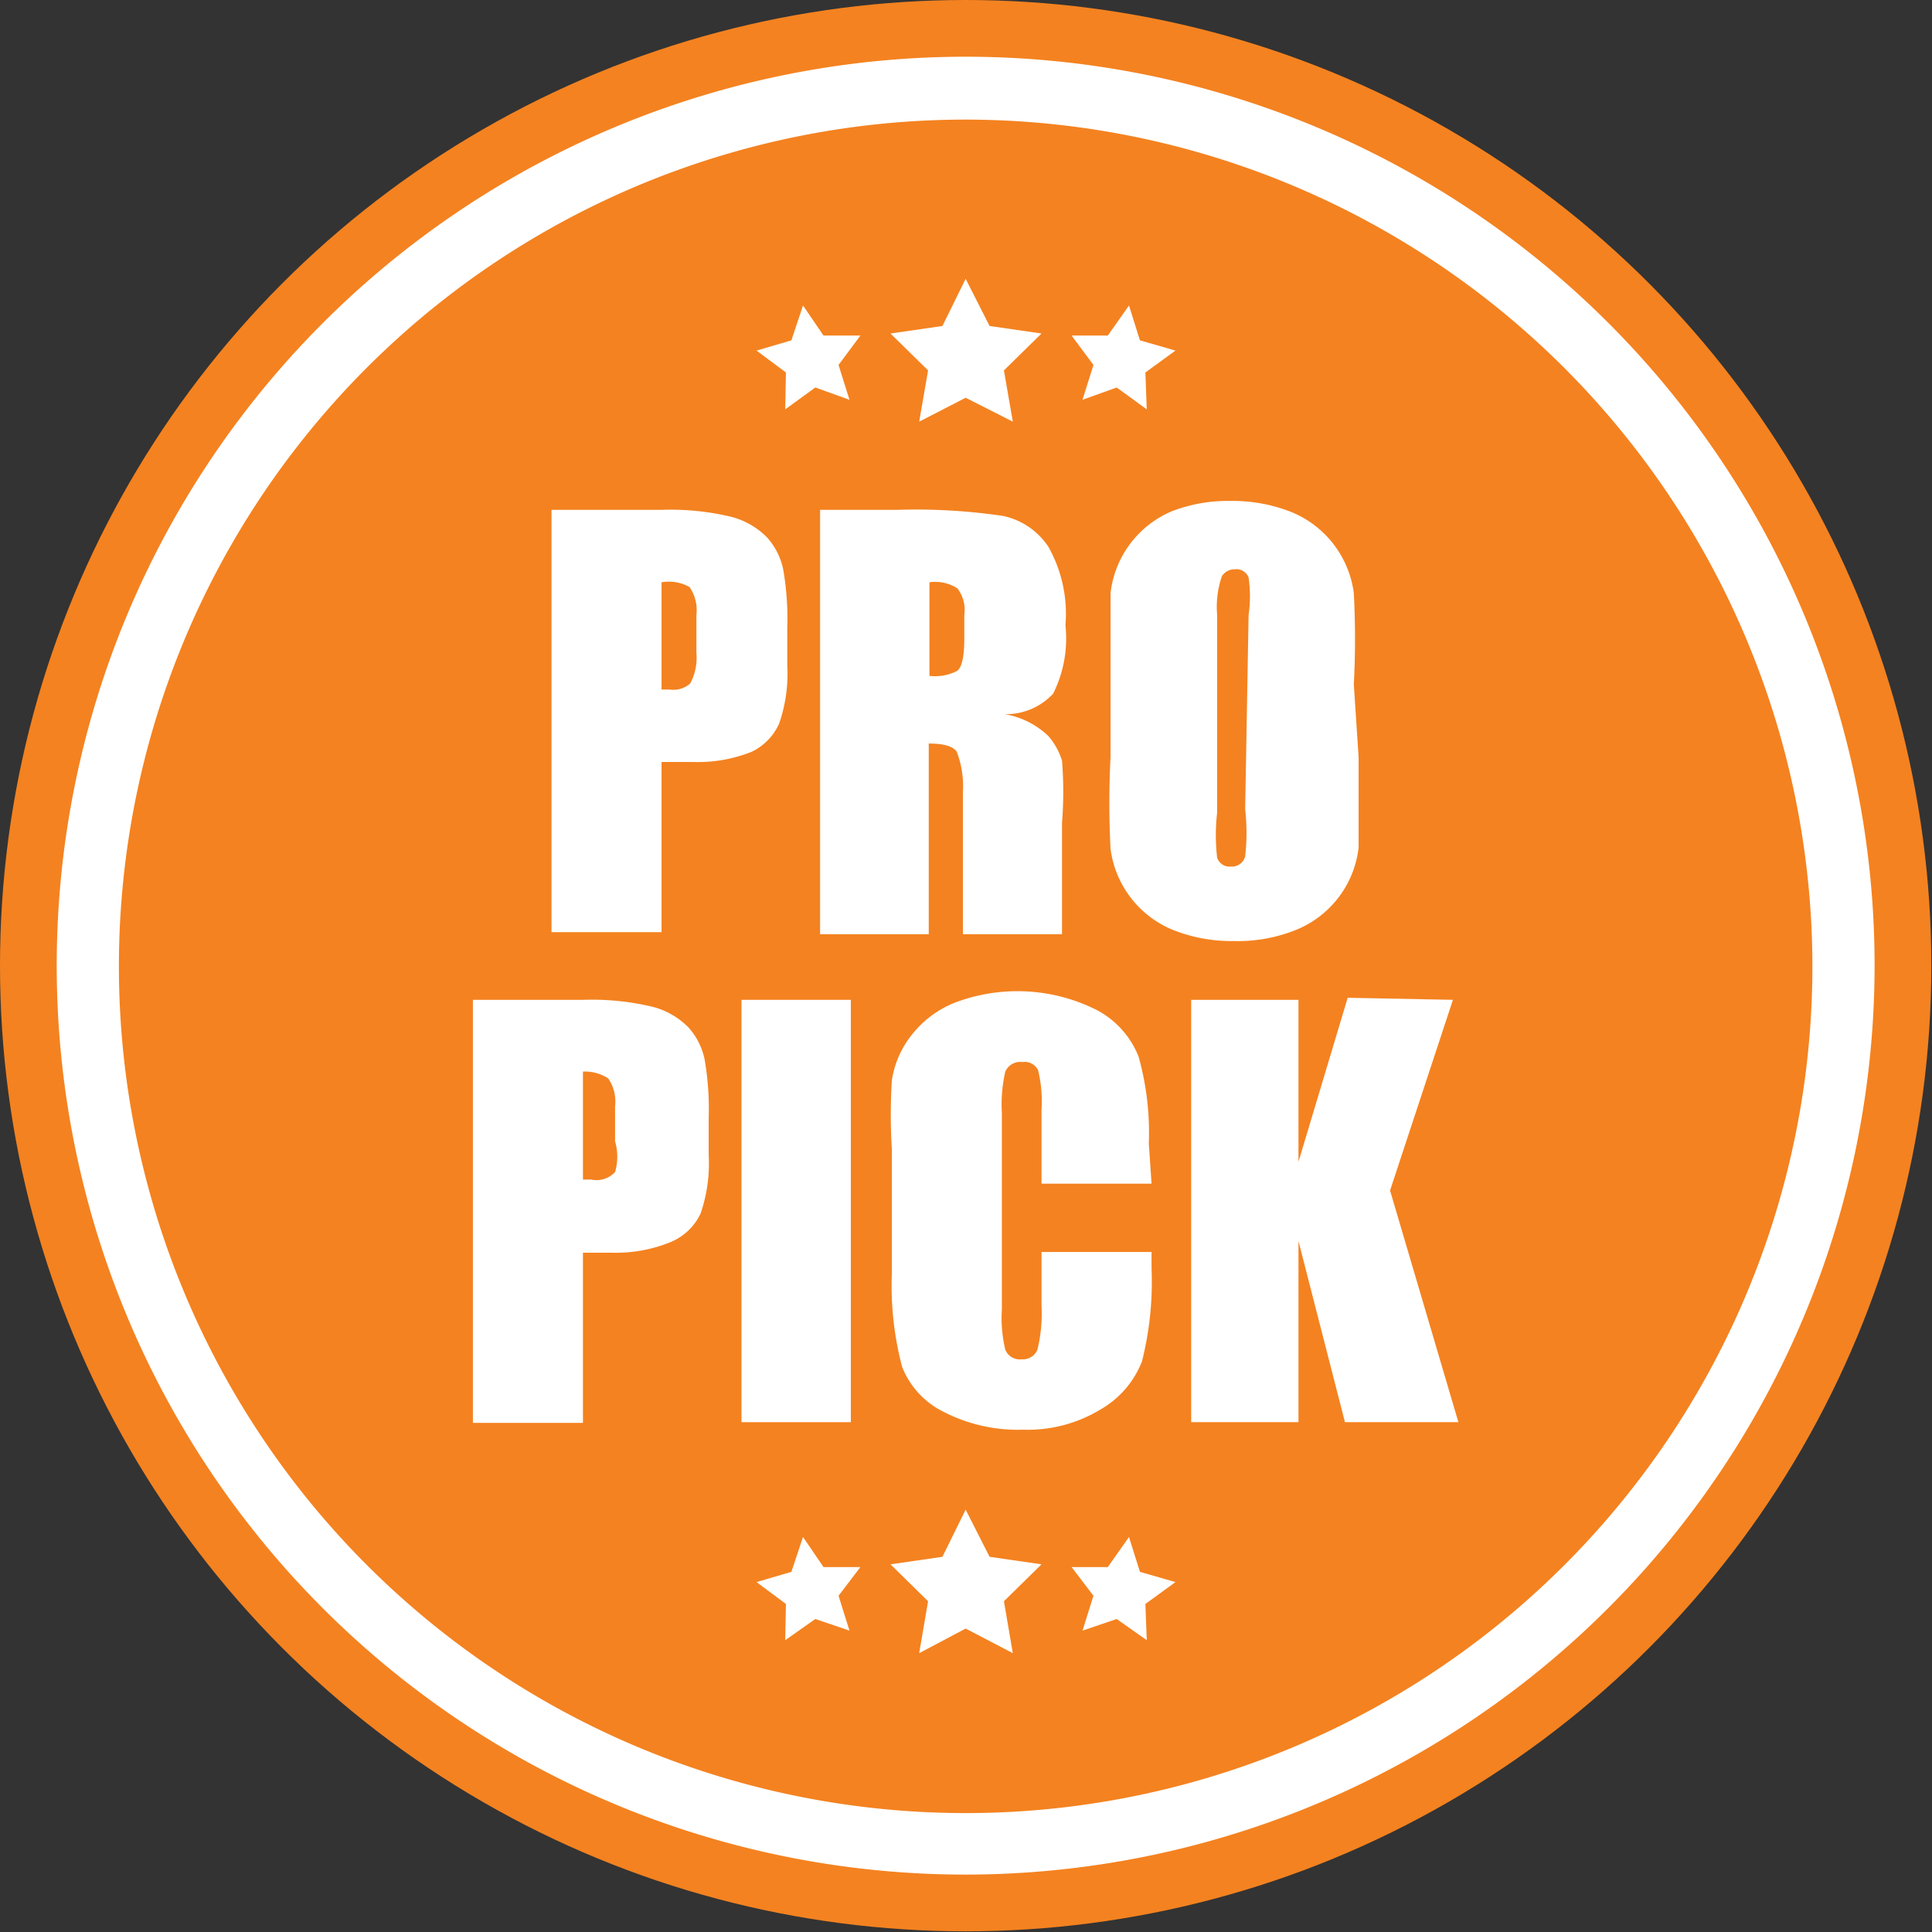
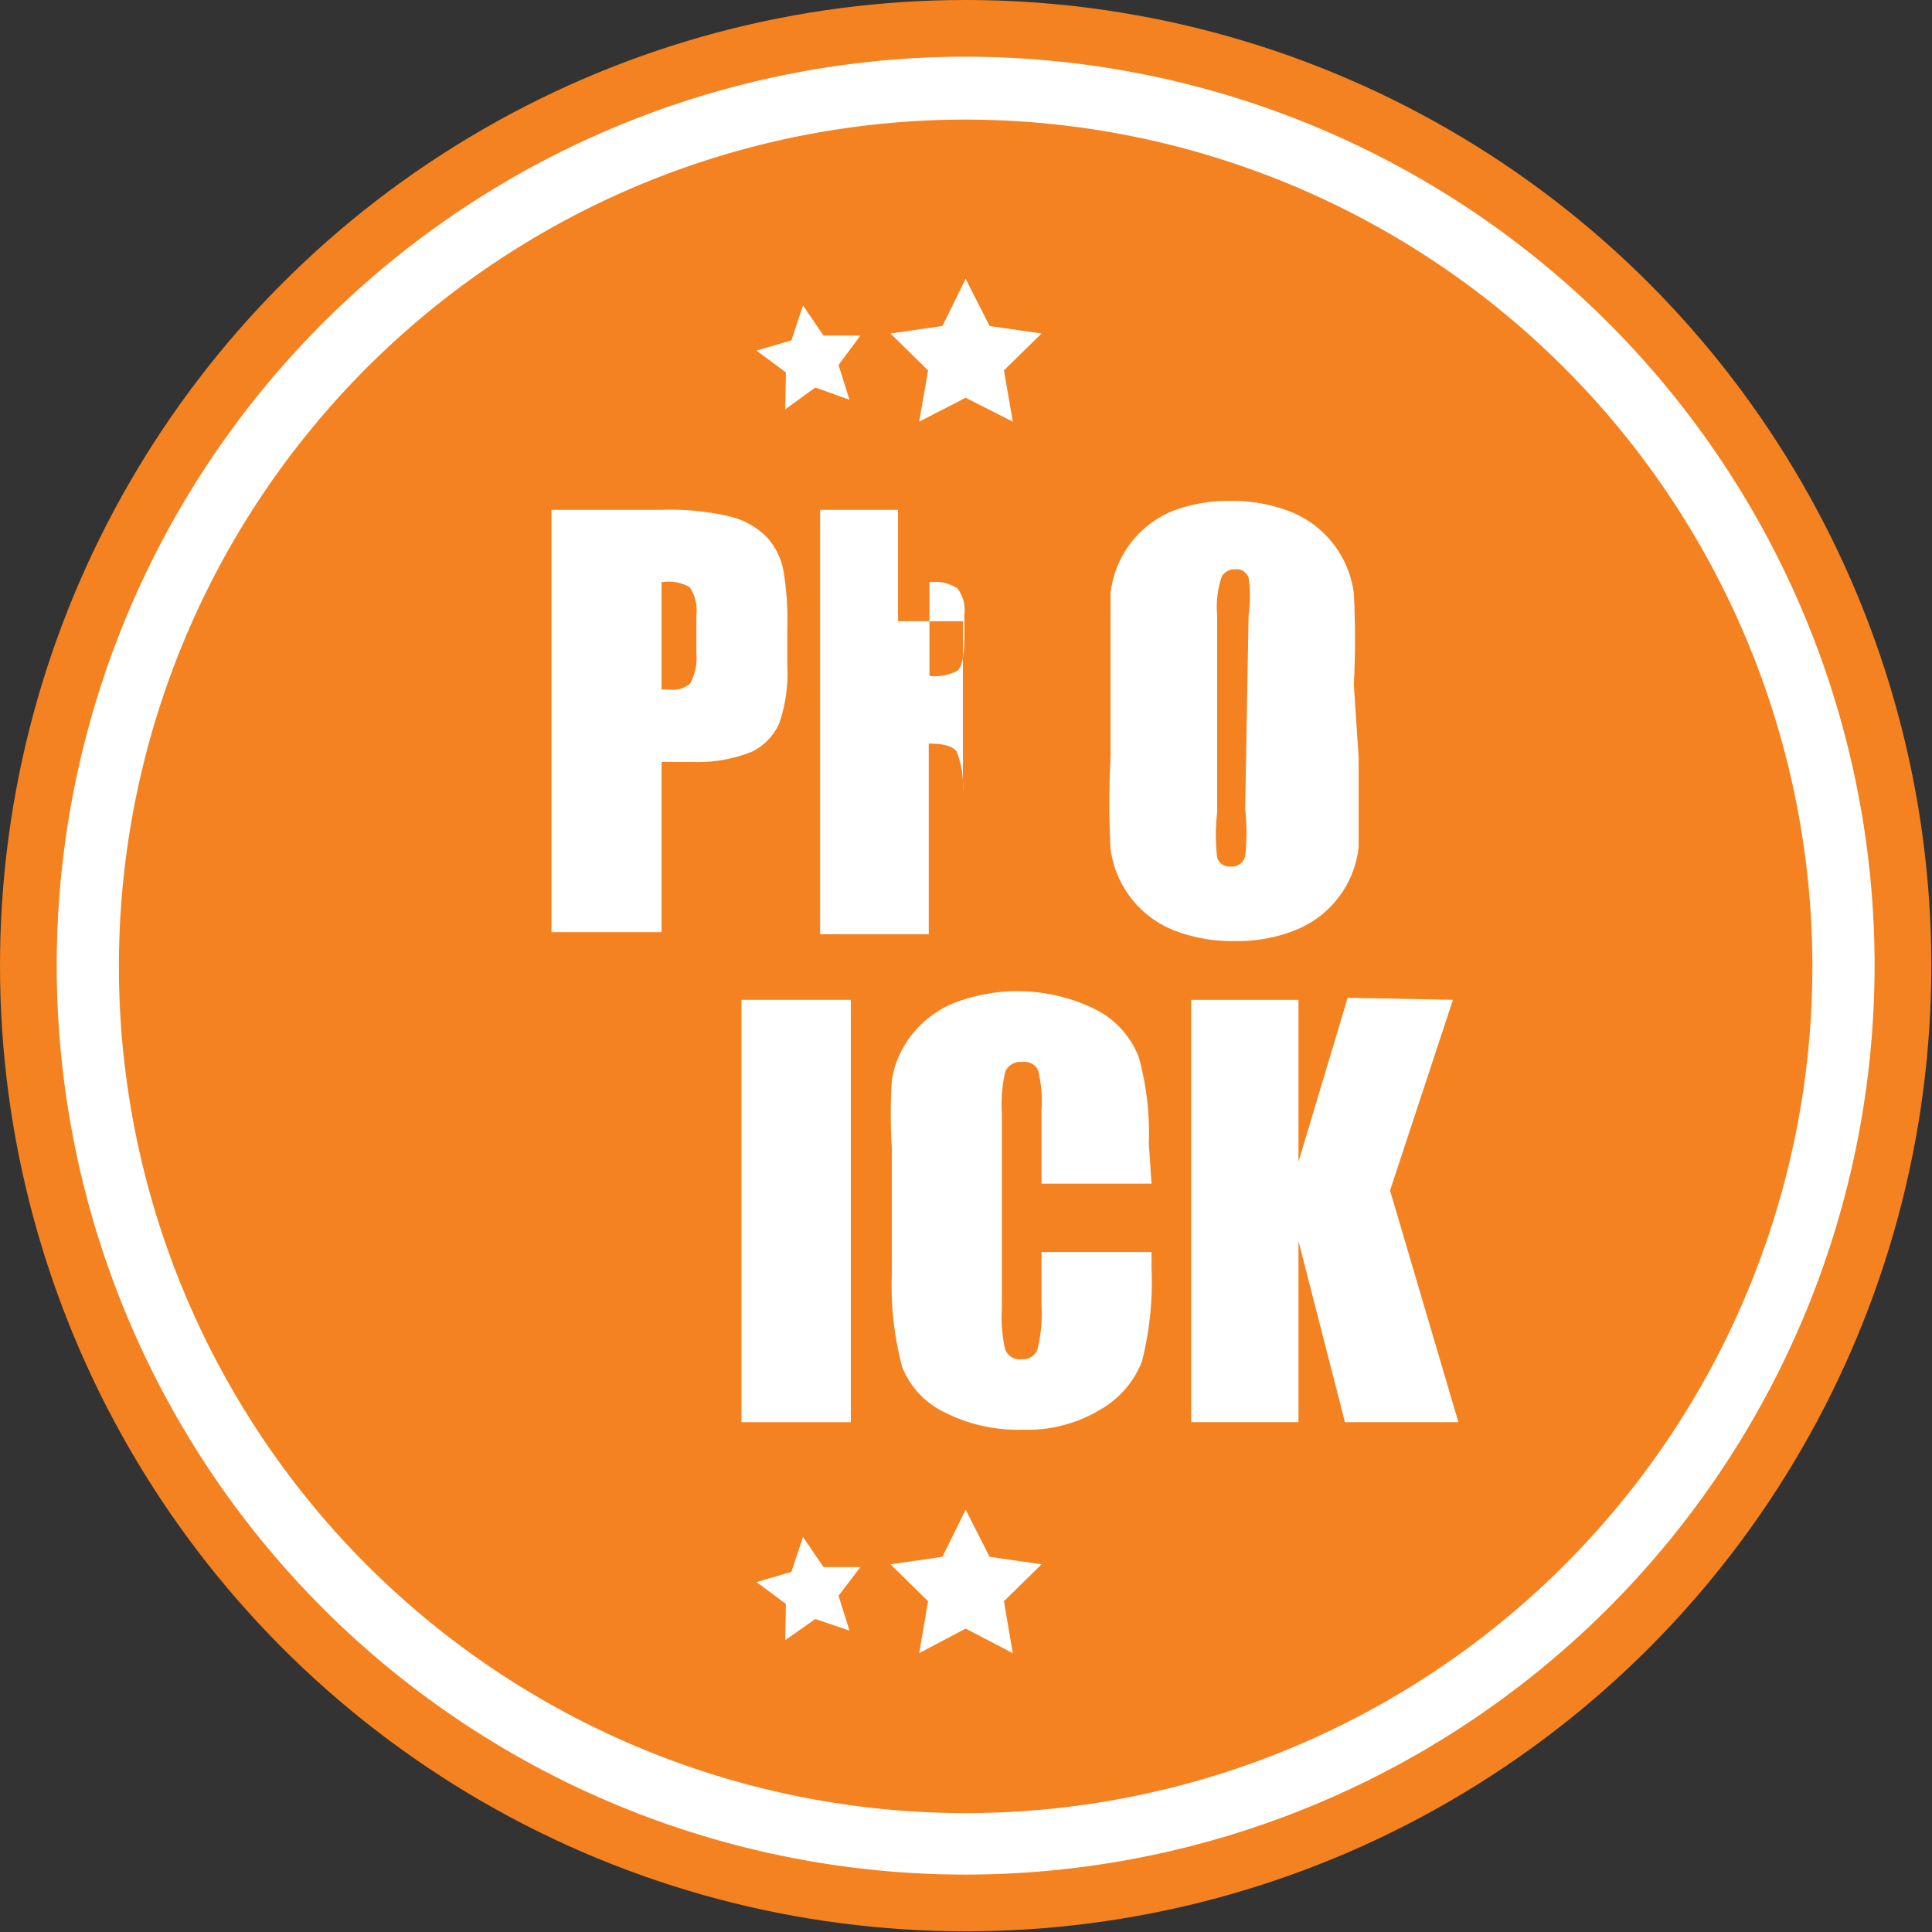
<svg xmlns="http://www.w3.org/2000/svg" viewBox="0 0 28.27 28.27">
  <rect x="0" y="0" width="28.27" height="28.27" fill="#333333" stroke="none" />
  <defs>
    <style>.cls-1{fill:#f48220;}.cls-2{fill:#fff;}</style>
  </defs>
  <title>Pro Pick</title>
  <g id="Layer_2" data-name="Layer 2">
    <g id="Layer_1-2" data-name="Layer 1">
      <circle class="cls-1" cx="14.13" cy="14.13" r="14.13" />
      <path class="cls-2" d="M14.13,27.43a13.3,13.3,0,1,1,13.3-13.3A13.31,13.31,0,0,1,14.13,27.43Zm0-25.68A12.39,12.39,0,1,0,26.52,14.13,12.4,12.4,0,0,0,14.13,1.75Z" />
      <polygon class="cls-2" points="14.13 4.08 14.48 4.77 15.24 4.88 14.69 5.42 14.82 6.17 14.13 5.82 13.45 6.17 13.58 5.42 13.03 4.88 13.79 4.77 14.13 4.08" />
-       <polygon class="cls-2" points="16.52 4.47 16.68 4.98 17.2 5.13 16.76 5.45 16.78 5.99 16.34 5.67 15.84 5.85 16 5.34 15.68 4.91 16.21 4.91 16.52 4.47" />
      <polygon class="cls-2" points="11.75 4.47 11.58 4.98 11.07 5.13 11.5 5.45 11.49 5.99 11.93 5.67 12.43 5.85 12.27 5.34 12.59 4.91 12.05 4.91 11.75 4.47" />
      <polygon class="cls-2" points="14.13 22.09 14.48 22.78 15.24 22.89 14.69 23.43 14.82 24.19 14.13 23.83 13.45 24.19 13.58 23.43 13.03 22.89 13.79 22.78 14.13 22.09" />
-       <polygon class="cls-2" points="16.52 22.49 16.68 23 17.2 23.15 16.76 23.47 16.78 24 16.34 23.69 15.84 23.86 16 23.35 15.68 22.93 16.21 22.93 16.52 22.49" />
      <polygon class="cls-2" points="11.75 22.49 11.58 23 11.07 23.15 11.5 23.47 11.49 24 11.93 23.69 12.43 23.86 12.27 23.35 12.59 22.93 12.05 22.93 11.75 22.49" />
      <path class="cls-2" d="M8.07,7.46H9.69a3.8,3.8,0,0,1,1,.1,1.13,1.13,0,0,1,.53.3,1,1,0,0,1,.24.47,4.22,4.22,0,0,1,.06.86v.54a2.24,2.24,0,0,1-.12.86A.84.84,0,0,1,11,11a2.12,2.12,0,0,1-.85.15H9.68v2.49H8.07ZM9.68,8.52v1.57h.12A.37.37,0,0,0,10.1,10a.8.8,0,0,0,.09-.45V9a.6.6,0,0,0-.1-.41A.62.62,0,0,0,9.68,8.52Z" />
-       <path class="cls-2" d="M12,7.46h1.14a8.7,8.7,0,0,1,1.54.09,1.06,1.06,0,0,1,.66.45,2,2,0,0,1,.25,1.15,1.8,1.8,0,0,1-.18,1,.94.94,0,0,1-.71.3,1.21,1.21,0,0,1,.64.32,1,1,0,0,1,.2.36,5.76,5.76,0,0,1,0,.91v1.63H14.09V11.59A1.42,1.42,0,0,0,14,11q-.08-.12-.41-.12v2.79H12ZM13.6,8.52V9.89A.71.71,0,0,0,14,9.82q.11-.07.11-.48V9a.52.52,0,0,0-.1-.39A.6.6,0,0,0,13.6,8.52Z" />
+       <path class="cls-2" d="M12,7.46h1.14v1.63H14.09V11.59A1.42,1.42,0,0,0,14,11q-.08-.12-.41-.12v2.79H12ZM13.6,8.52V9.89A.71.71,0,0,0,14,9.82q.11-.07.11-.48V9a.52.52,0,0,0-.1-.39A.6.6,0,0,0,13.6,8.52Z" />
      <path class="cls-2" d="M19.88,11.08q0,.93,0,1.32a1.48,1.48,0,0,1-.9,1.2,2.27,2.27,0,0,1-.92.17,2.33,2.33,0,0,1-.89-.16,1.49,1.49,0,0,1-.92-1.19,13,13,0,0,1,0-1.34V10q0-.93,0-1.32a1.48,1.48,0,0,1,.9-1.2A2.27,2.27,0,0,1,18,7.33a2.33,2.33,0,0,1,.89.16,1.49,1.49,0,0,1,.92,1.19,13,13,0,0,1,0,1.34ZM18.27,9a1.91,1.91,0,0,0,0-.55.19.19,0,0,0-.2-.12.22.22,0,0,0-.19.1,1.38,1.38,0,0,0-.07.57v2.89a2.84,2.84,0,0,0,0,.66.19.19,0,0,0,.2.13.2.2,0,0,0,.21-.15,3.06,3.06,0,0,0,0-.69Z" />
-       <path class="cls-2" d="M6.92,14.63H8.54a3.8,3.8,0,0,1,1,.1,1.13,1.13,0,0,1,.53.3,1,1,0,0,1,.24.47,4.22,4.22,0,0,1,.06.86v.54a2.24,2.24,0,0,1-.12.86.84.84,0,0,1-.45.42,2.12,2.12,0,0,1-.85.15H8.53v2.49H6.92Zm1.61,1.06v1.57h.12A.37.37,0,0,0,9,17.15.8.8,0,0,0,9,16.7v-.51a.6.6,0,0,0-.1-.41A.62.62,0,0,0,8.53,15.68Z" />
      <path class="cls-2" d="M12.45,14.63v6.18H10.85V14.63Z" />
      <path class="cls-2" d="M16.85,17.32H15.24V16.24a1.93,1.93,0,0,0-.05-.58.22.22,0,0,0-.23-.12.24.24,0,0,0-.25.14,2.15,2.15,0,0,0-.05.61v2.87a2,2,0,0,0,.05.59.23.23,0,0,0,.24.14.23.23,0,0,0,.23-.14,2.25,2.25,0,0,0,.06-.65v-.78h1.61v.24a4.75,4.75,0,0,1-.14,1.36,1.39,1.39,0,0,1-.6.7,2.05,2.05,0,0,1-1.14.3,2.37,2.37,0,0,1-1.16-.26A1.24,1.24,0,0,1,13.2,20a4.65,4.65,0,0,1-.15-1.36V16.81a8,8,0,0,1,0-1,1.4,1.4,0,0,1,.27-.64,1.52,1.52,0,0,1,.63-.49,2.58,2.58,0,0,1,2.1.1,1.32,1.32,0,0,1,.61.68,4.11,4.11,0,0,1,.15,1.27Z" />
      <path class="cls-2" d="M21.26,14.63l-.92,2.79,1,3.39H19.68L19,18.16v2.65H17.43V14.63H19V17l.72-2.4Z" />
    </g>
  </g>
</svg>